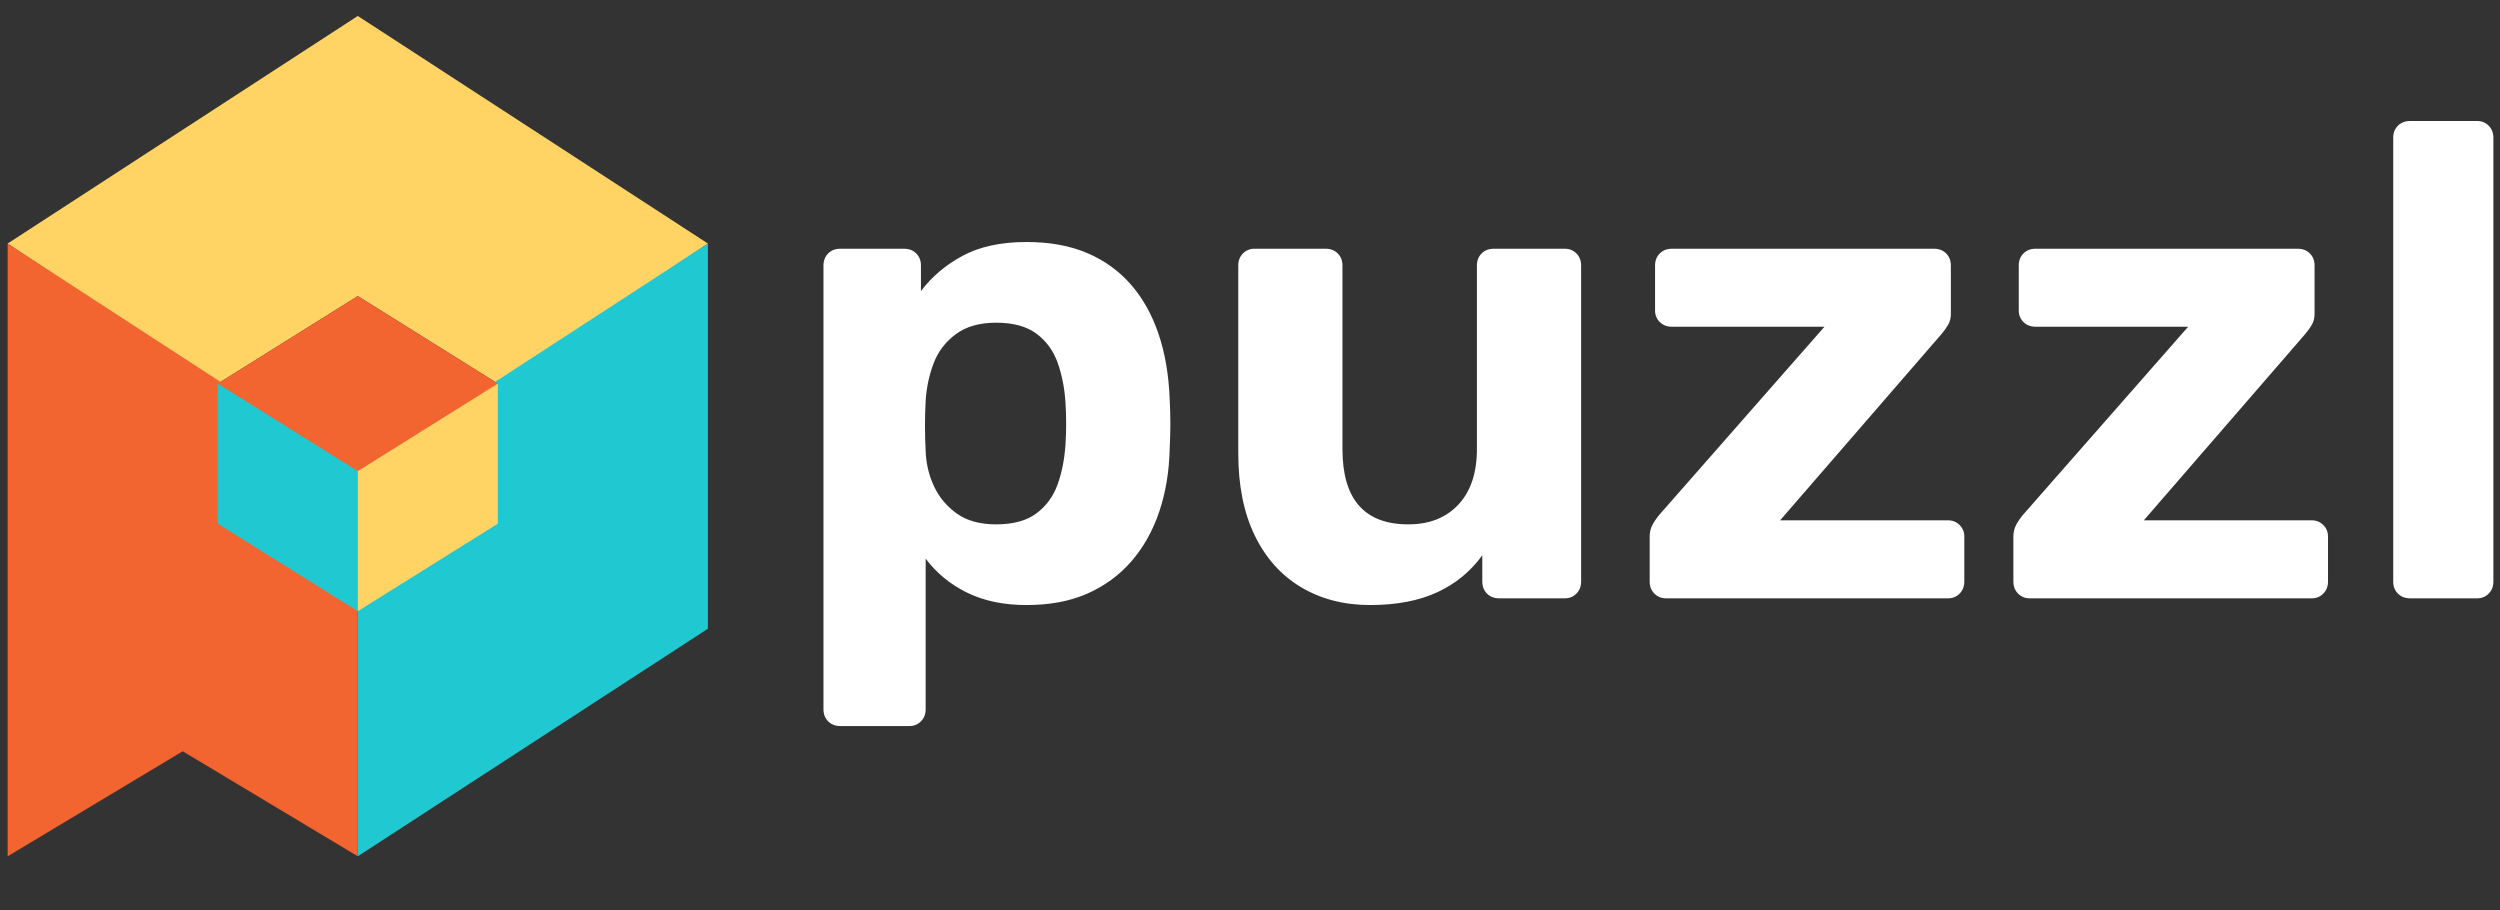
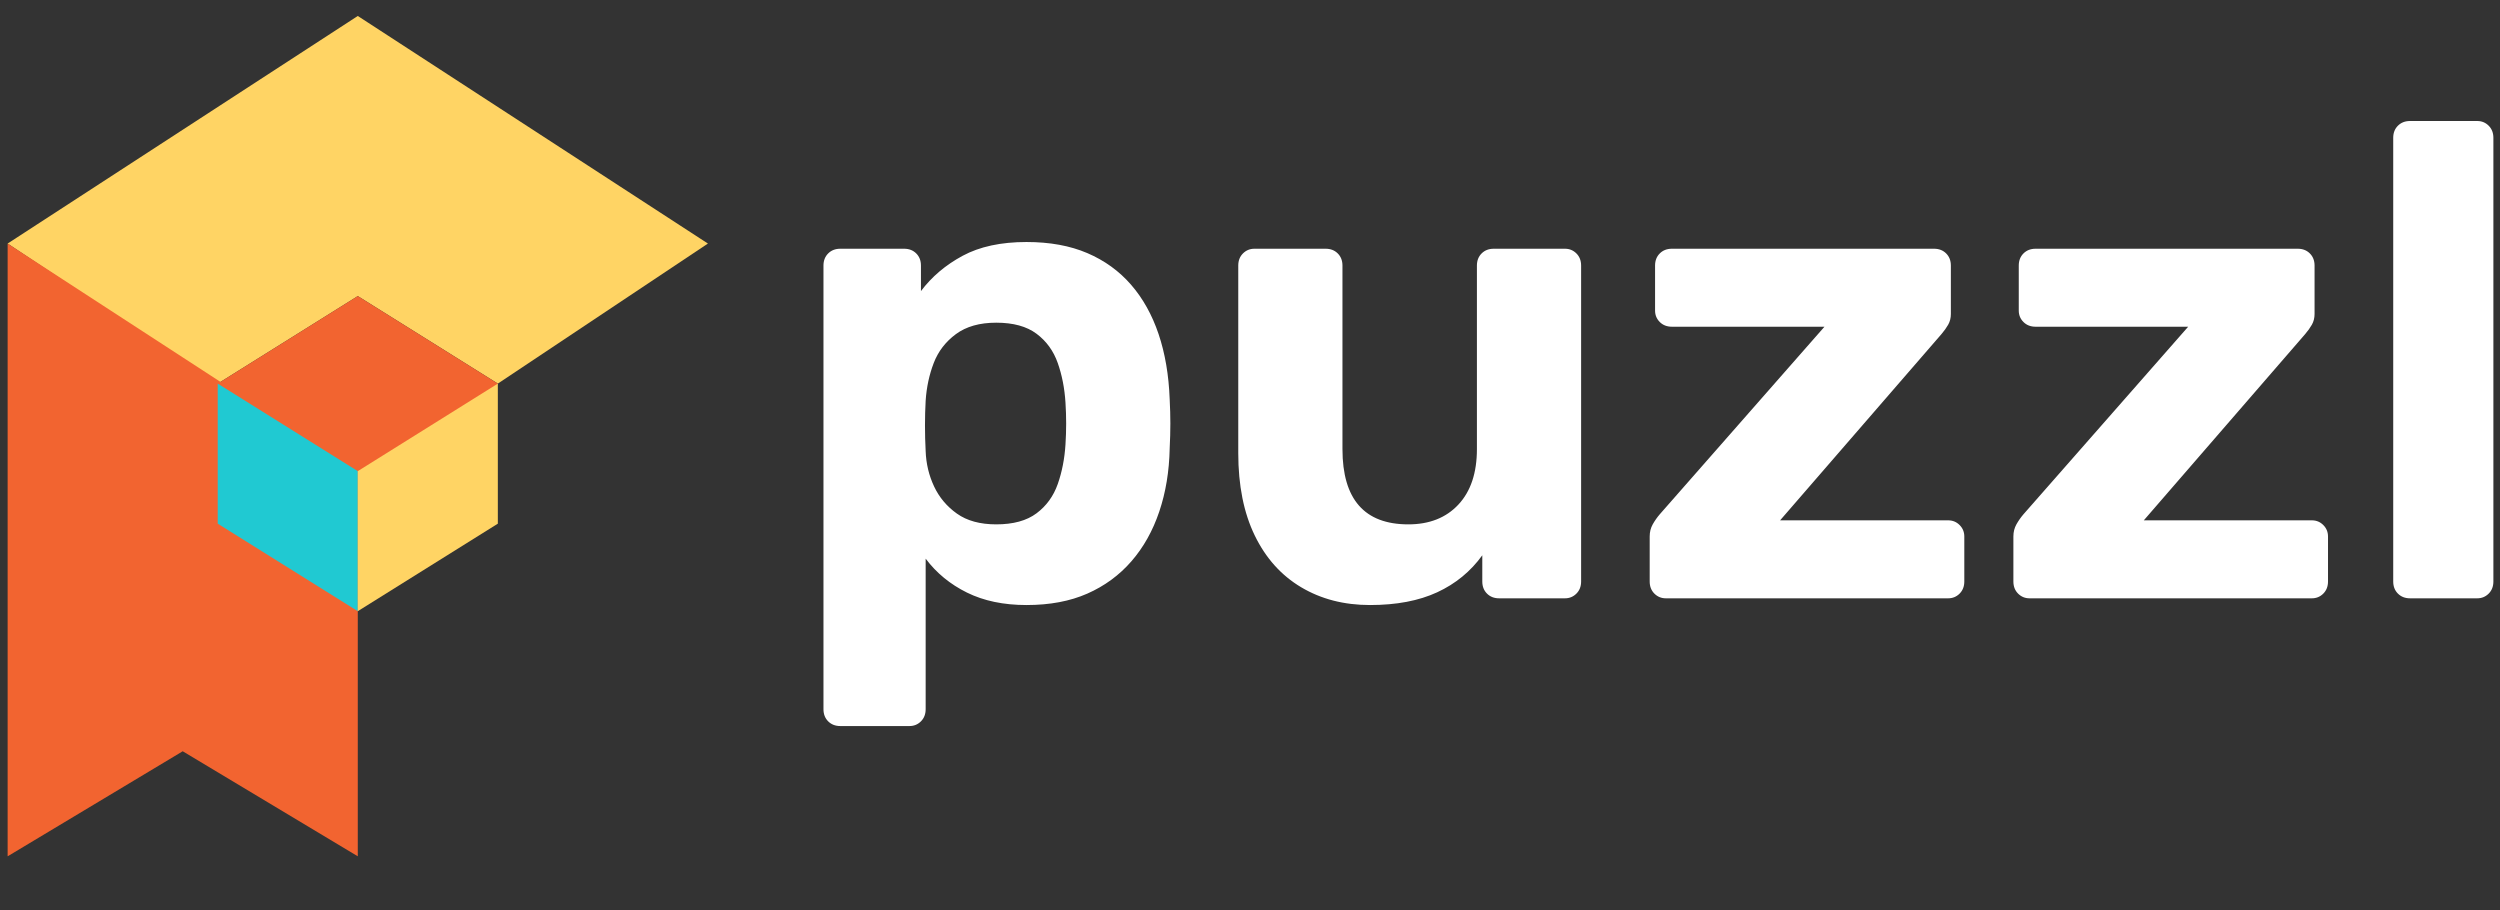
<svg xmlns="http://www.w3.org/2000/svg" version="1.1" viewBox="0 0 714 260" width="714" height="260" role="img" aria-labelledby="title desc" class="logo">
  <rect x="0" y="0" width="714" height="260" fill="#333333" stroke="none" />
  <title id="title">puzzl Logo</title>
  <desc id="desc">SVG logo path for puzzl's digital brand identity</desc>
  <polygon points="102.183 4.559 202.183 69.559 142.183 109.559 102.183 84.559 62.18 109.559 2.18 69.559" fill="#FFD464" />
  <polygon points="2.18 69.559 2.18 244.559 52.18 214.559 102.183 244.559 102.183 134.559" fill="#F26430" />
-   <polygon points="102.183 134.559 102.183 244.559 202.183 179.559 202.183 69.559" fill="#20C9D2" />
  <polygon points="142.183 109.559 102.183 84.559 62.18 109.559 102.183 174.559" fill="#F26430" />
  <polygon points="102.183 134.559 102.183 174.559 62.18 149.559 62.18 109.559" fill="#20C9D2" />
  <polygon points="102.183 134.559 142.183 109.559 142.183 149.559 102.183 174.559" fill="#FFD464" />
  <g>
    <path d="M 353.647 129.407 L 353.647 75.839 C 353.647 74.431 354.095 73.279 354.991 72.383 C 355.887 71.487 356.975 71.039 358.255 71.039 L 378.607 71.039 C 380.015 71.039 381.167 71.487 382.063 72.383 C 382.959 73.279 383.407 74.431 383.407 75.839 L 383.407 128.255 C 383.407 142.591 389.679 149.759 402.223 149.759 C 408.239 149.759 413.007 147.871 416.527 144.095 C 420.047 140.319 421.807 135.039 421.807 128.255 L 421.807 75.839 C 421.807 74.431 422.255 73.279 423.151 72.383 C 424.047 71.487 425.199 71.039 426.607 71.039 L 446.959 71.039 C 448.239 71.039 449.327 71.487 450.223 72.383 C 451.119 73.279 451.567 74.431 451.567 75.839 L 451.567 166.079 C 451.567 167.487 451.119 168.639 450.223 169.535 C 449.327 170.431 448.239 170.879 446.959 170.879 L 428.143 170.879 C 426.735 170.879 425.583 170.431 424.687 169.535 C 423.791 168.639 423.343 167.487 423.343 166.079 L 423.343 158.591 C 420.015 163.199 415.727 166.719 410.479 169.151 C 405.231 171.583 398.831 172.799 391.279 172.799 C 383.855 172.799 377.295 171.103 371.599 167.711 C 365.903 164.319 361.487 159.391 358.351 152.927 C 355.215 146.463 353.647 138.623 353.647 129.407 Z M 556.399 170.879 L 475.759 170.879 C 474.479 170.879 473.391 170.431 472.495 169.535 C 471.599 168.639 471.151 167.487 471.151 166.079 L 471.151 153.215 C 471.151 151.935 471.439 150.783 472.015 149.759 C 472.591 148.735 473.263 147.775 474.031 146.879 L 521.071 93.311 L 477.487 93.311 C 476.079 93.311 474.927 92.863 474.031 91.967 C 473.135 91.071 472.687 89.983 472.687 88.703 L 472.687 75.839 C 472.687 74.431 473.135 73.279 474.031 72.383 C 474.927 71.487 476.079 71.039 477.487 71.039 L 552.367 71.039 C 553.775 71.039 554.927 71.487 555.823 72.383 C 556.719 73.279 557.167 74.431 557.167 75.839 L 557.167 89.663 C 557.167 90.815 556.911 91.839 556.399 92.735 C 555.887 93.631 555.247 94.527 554.479 95.423 L 508.399 148.607 L 556.399 148.607 C 557.679 148.607 558.767 149.055 559.663 149.951 C 560.559 150.847 561.007 151.935 561.007 153.215 L 561.007 166.079 C 561.007 167.487 560.559 168.639 559.663 169.535 C 558.767 170.431 557.679 170.879 556.399 170.879 Z M 660.271 170.879 L 579.631 170.879 C 578.351 170.879 577.263 170.431 576.367 169.535 C 575.471 168.639 575.023 167.487 575.023 166.079 L 575.023 153.215 C 575.023 151.935 575.311 150.783 575.887 149.759 C 576.463 148.735 577.135 147.775 577.903 146.879 L 624.943 93.311 L 581.359 93.311 C 579.951 93.311 578.799 92.863 577.903 91.967 C 577.007 91.071 576.559 89.983 576.559 88.703 L 576.559 75.839 C 576.559 74.431 577.007 73.279 577.903 72.383 C 578.799 71.487 579.951 71.039 581.359 71.039 L 656.239 71.039 C 657.647 71.039 658.799 71.487 659.695 72.383 C 660.591 73.279 661.039 74.431 661.039 75.839 L 661.039 89.663 C 661.039 90.815 660.783 91.839 660.271 92.735 C 659.759 93.631 659.119 94.527 658.351 95.423 L 612.271 148.607 L 660.271 148.607 C 661.551 148.607 662.639 149.055 663.535 149.951 C 664.431 150.847 664.879 151.935 664.879 153.215 L 664.879 166.079 C 664.879 167.487 664.431 168.639 663.535 169.535 C 662.639 170.431 661.551 170.879 660.271 170.879 Z M 259.759 207.359 L 239.983 207.359 C 238.575 207.359 237.423 206.911 236.527 206.015 C 235.631 205.119 235.183 203.967 235.183 202.559 L 235.183 75.839 C 235.183 74.431 235.631 73.279 236.527 72.383 C 237.423 71.487 238.575 71.039 239.983 71.039 L 258.223 71.039 C 259.631 71.039 260.783 71.487 261.679 72.383 C 262.575 73.279 263.023 74.431 263.023 75.839 L 263.023 83.135 C 266.095 79.039 270.063 75.679 274.927 73.055 C 279.791 70.431 285.871 69.119 293.167 69.119 C 299.823 69.119 305.615 70.175 310.543 72.287 C 315.471 74.399 319.631 77.407 323.023 81.311 C 326.415 85.215 329.039 89.919 330.895 95.423 C 332.751 100.927 333.807 107.135 334.063 114.047 C 334.191 116.479 334.255 118.783 334.255 120.959 C 334.255 123.135 334.191 125.503 334.063 128.063 C 333.935 134.591 332.943 140.607 331.087 146.111 C 329.231 151.615 326.575 156.351 323.119 160.319 C 319.663 164.287 315.471 167.359 310.543 169.535 C 305.615 171.711 299.823 172.799 293.167 172.799 C 286.639 172.799 280.975 171.615 276.175 169.247 C 271.375 166.879 267.439 163.647 264.367 159.551 L 264.367 202.559 C 264.367 203.967 263.919 205.119 263.023 206.015 C 262.127 206.911 261.039 207.359 259.759 207.359 Z M 707.503 170.879 L 688.303 170.879 C 686.895 170.879 685.743 170.431 684.847 169.535 C 683.951 168.639 683.503 167.487 683.503 166.079 L 683.503 39.359 C 683.503 37.951 683.951 36.799 684.847 35.903 C 685.743 35.007 686.895 34.559 688.303 34.559 L 707.503 34.559 C 708.783 34.559 709.871 35.007 710.767 35.903 C 711.663 36.799 712.111 37.951 712.111 39.359 L 712.111 166.079 C 712.111 167.487 711.663 168.639 710.767 169.535 C 709.871 170.431 708.783 170.879 707.503 170.879 Z M 284.527 149.759 C 289.391 149.759 293.231 148.703 296.047 146.591 C 298.863 144.479 300.879 141.695 302.095 138.239 C 303.311 134.783 304.047 131.007 304.303 126.911 C 304.559 122.943 304.559 118.975 304.303 115.007 C 304.047 110.911 303.311 107.135 302.095 103.679 C 300.879 100.223 298.863 97.439 296.047 95.327 C 293.231 93.215 289.391 92.159 284.527 92.159 C 279.791 92.159 275.951 93.247 273.007 95.423 C 270.063 97.599 267.951 100.351 266.671 103.679 C 265.391 107.007 264.623 110.591 264.367 114.431 C 264.239 116.735 264.175 119.103 264.175 121.535 C 264.175 123.967 264.239 126.399 264.367 128.831 C 264.495 132.415 265.295 135.775 266.767 138.911 C 268.239 142.047 270.415 144.639 273.295 146.687 C 276.175 148.735 279.919 149.759 284.527 149.759 Z" style="fill: #fff;" />
  </g>
</svg>